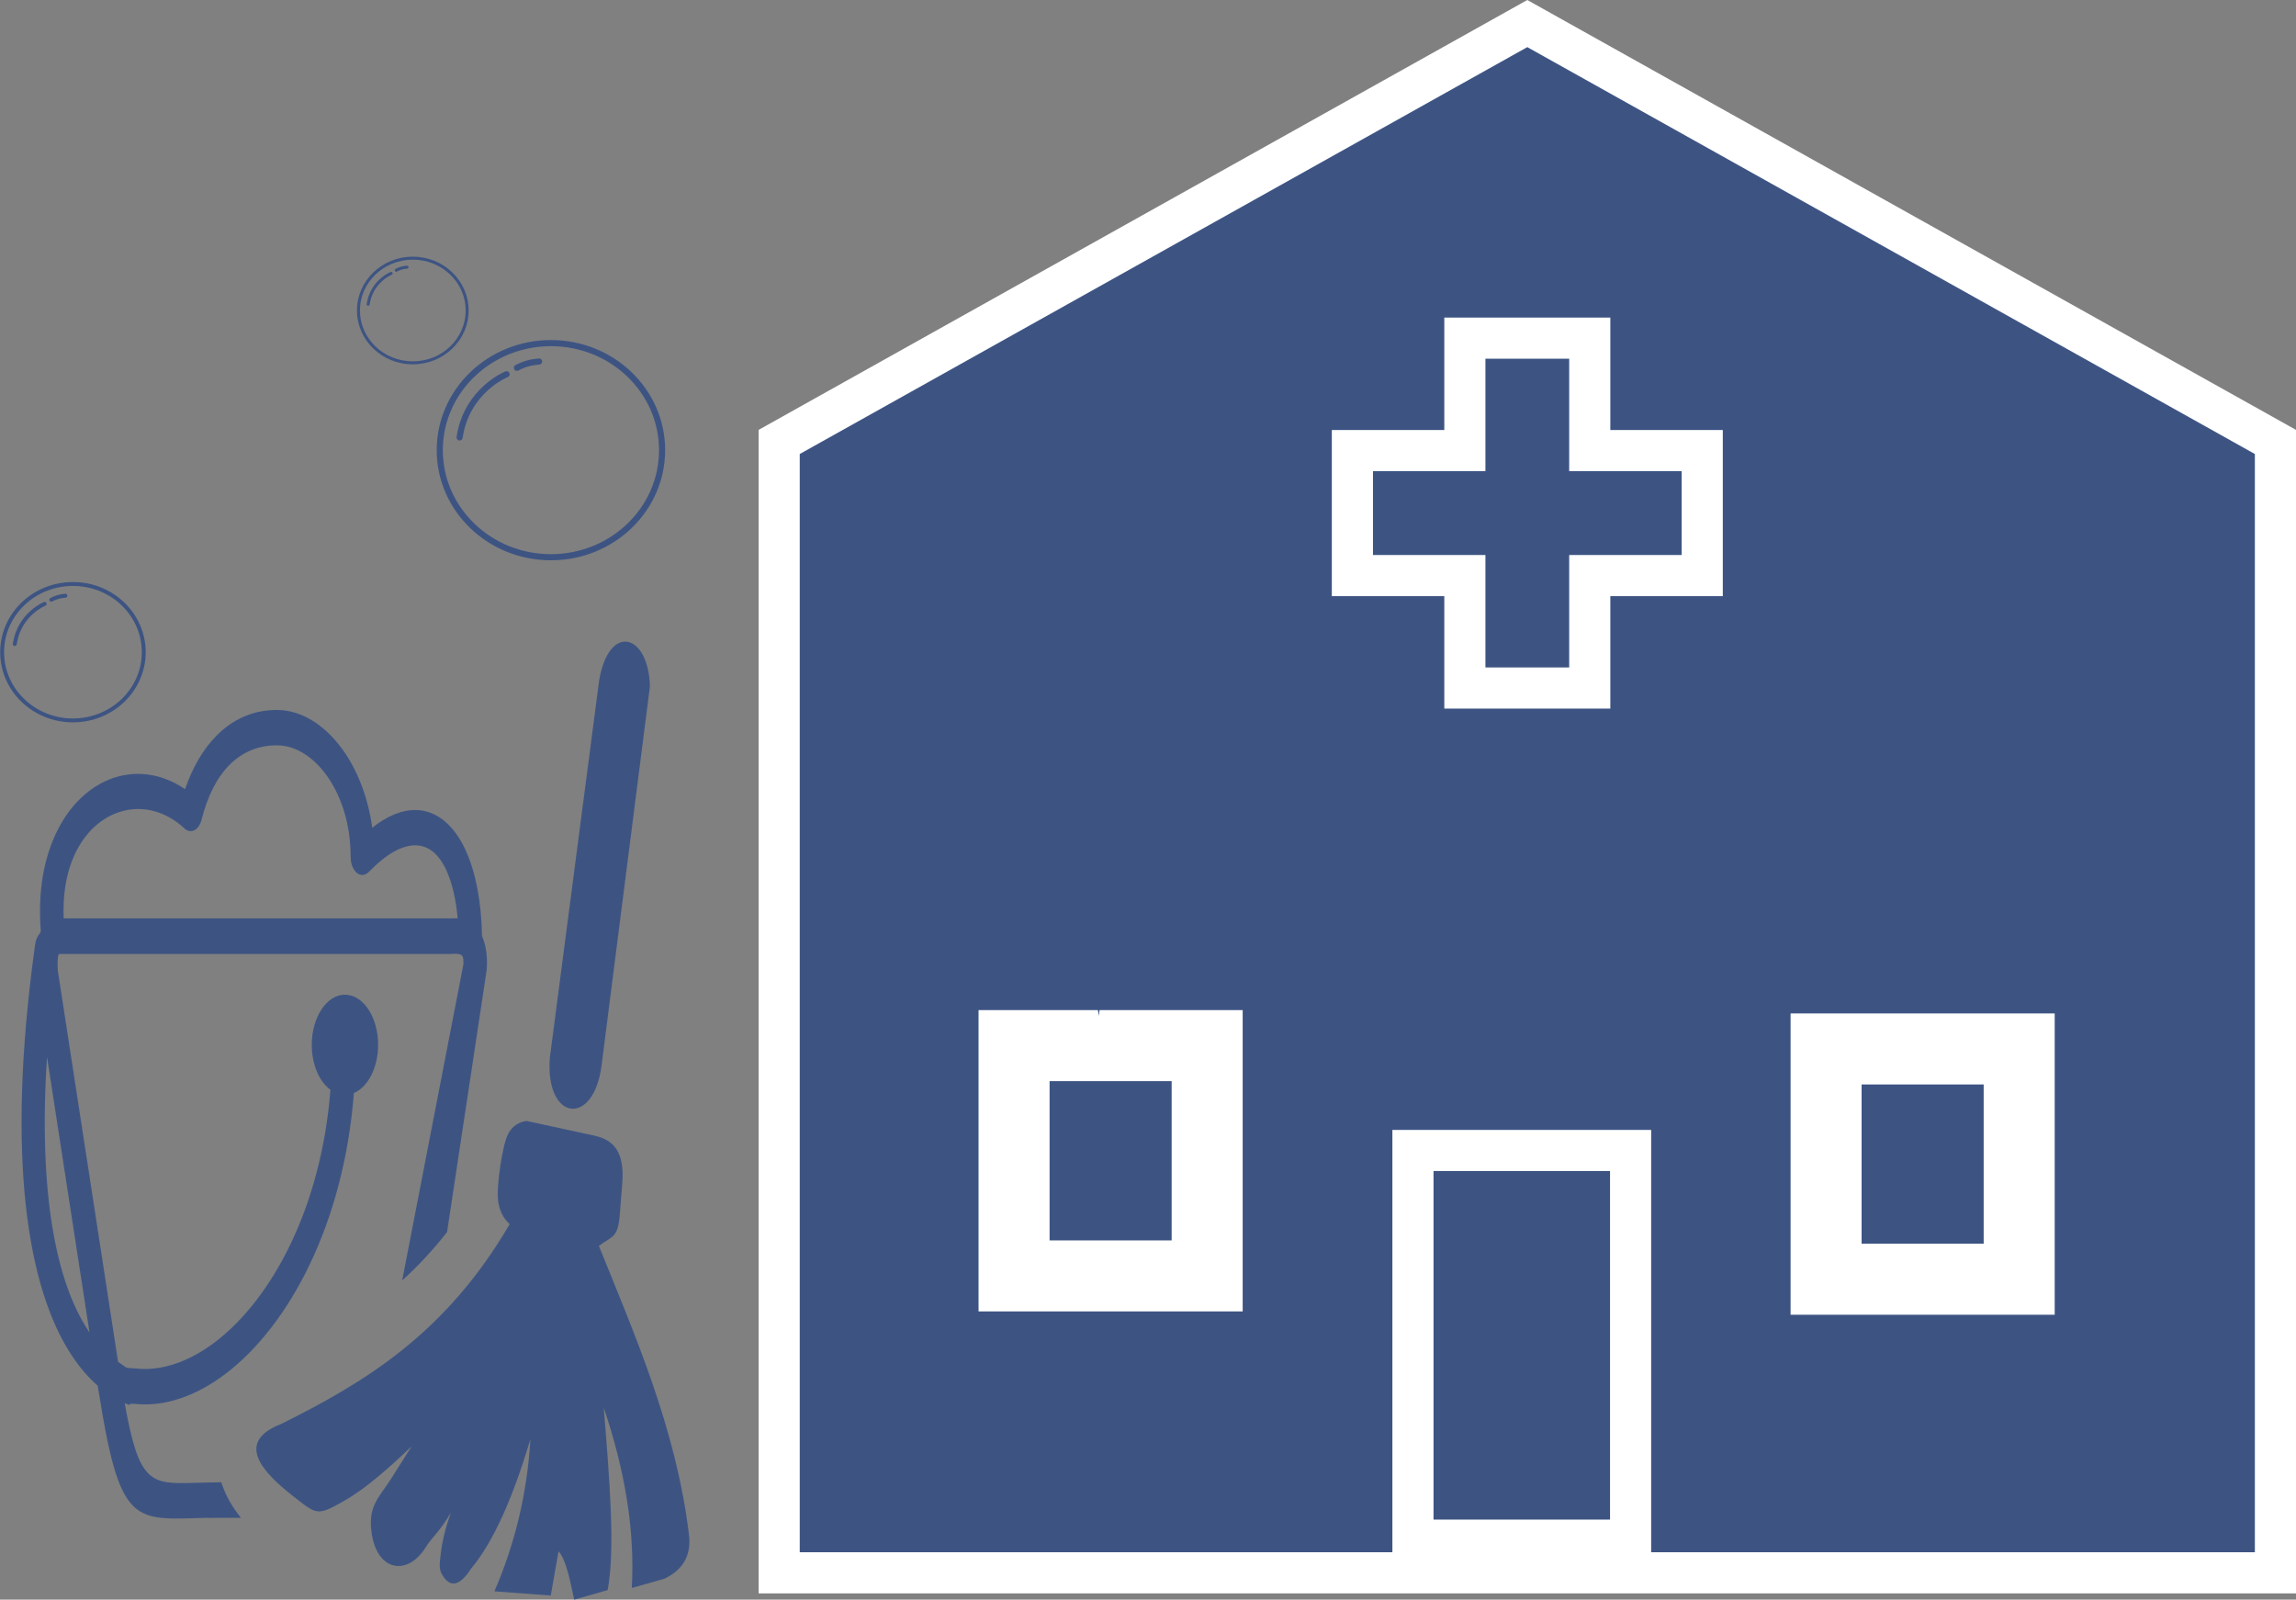
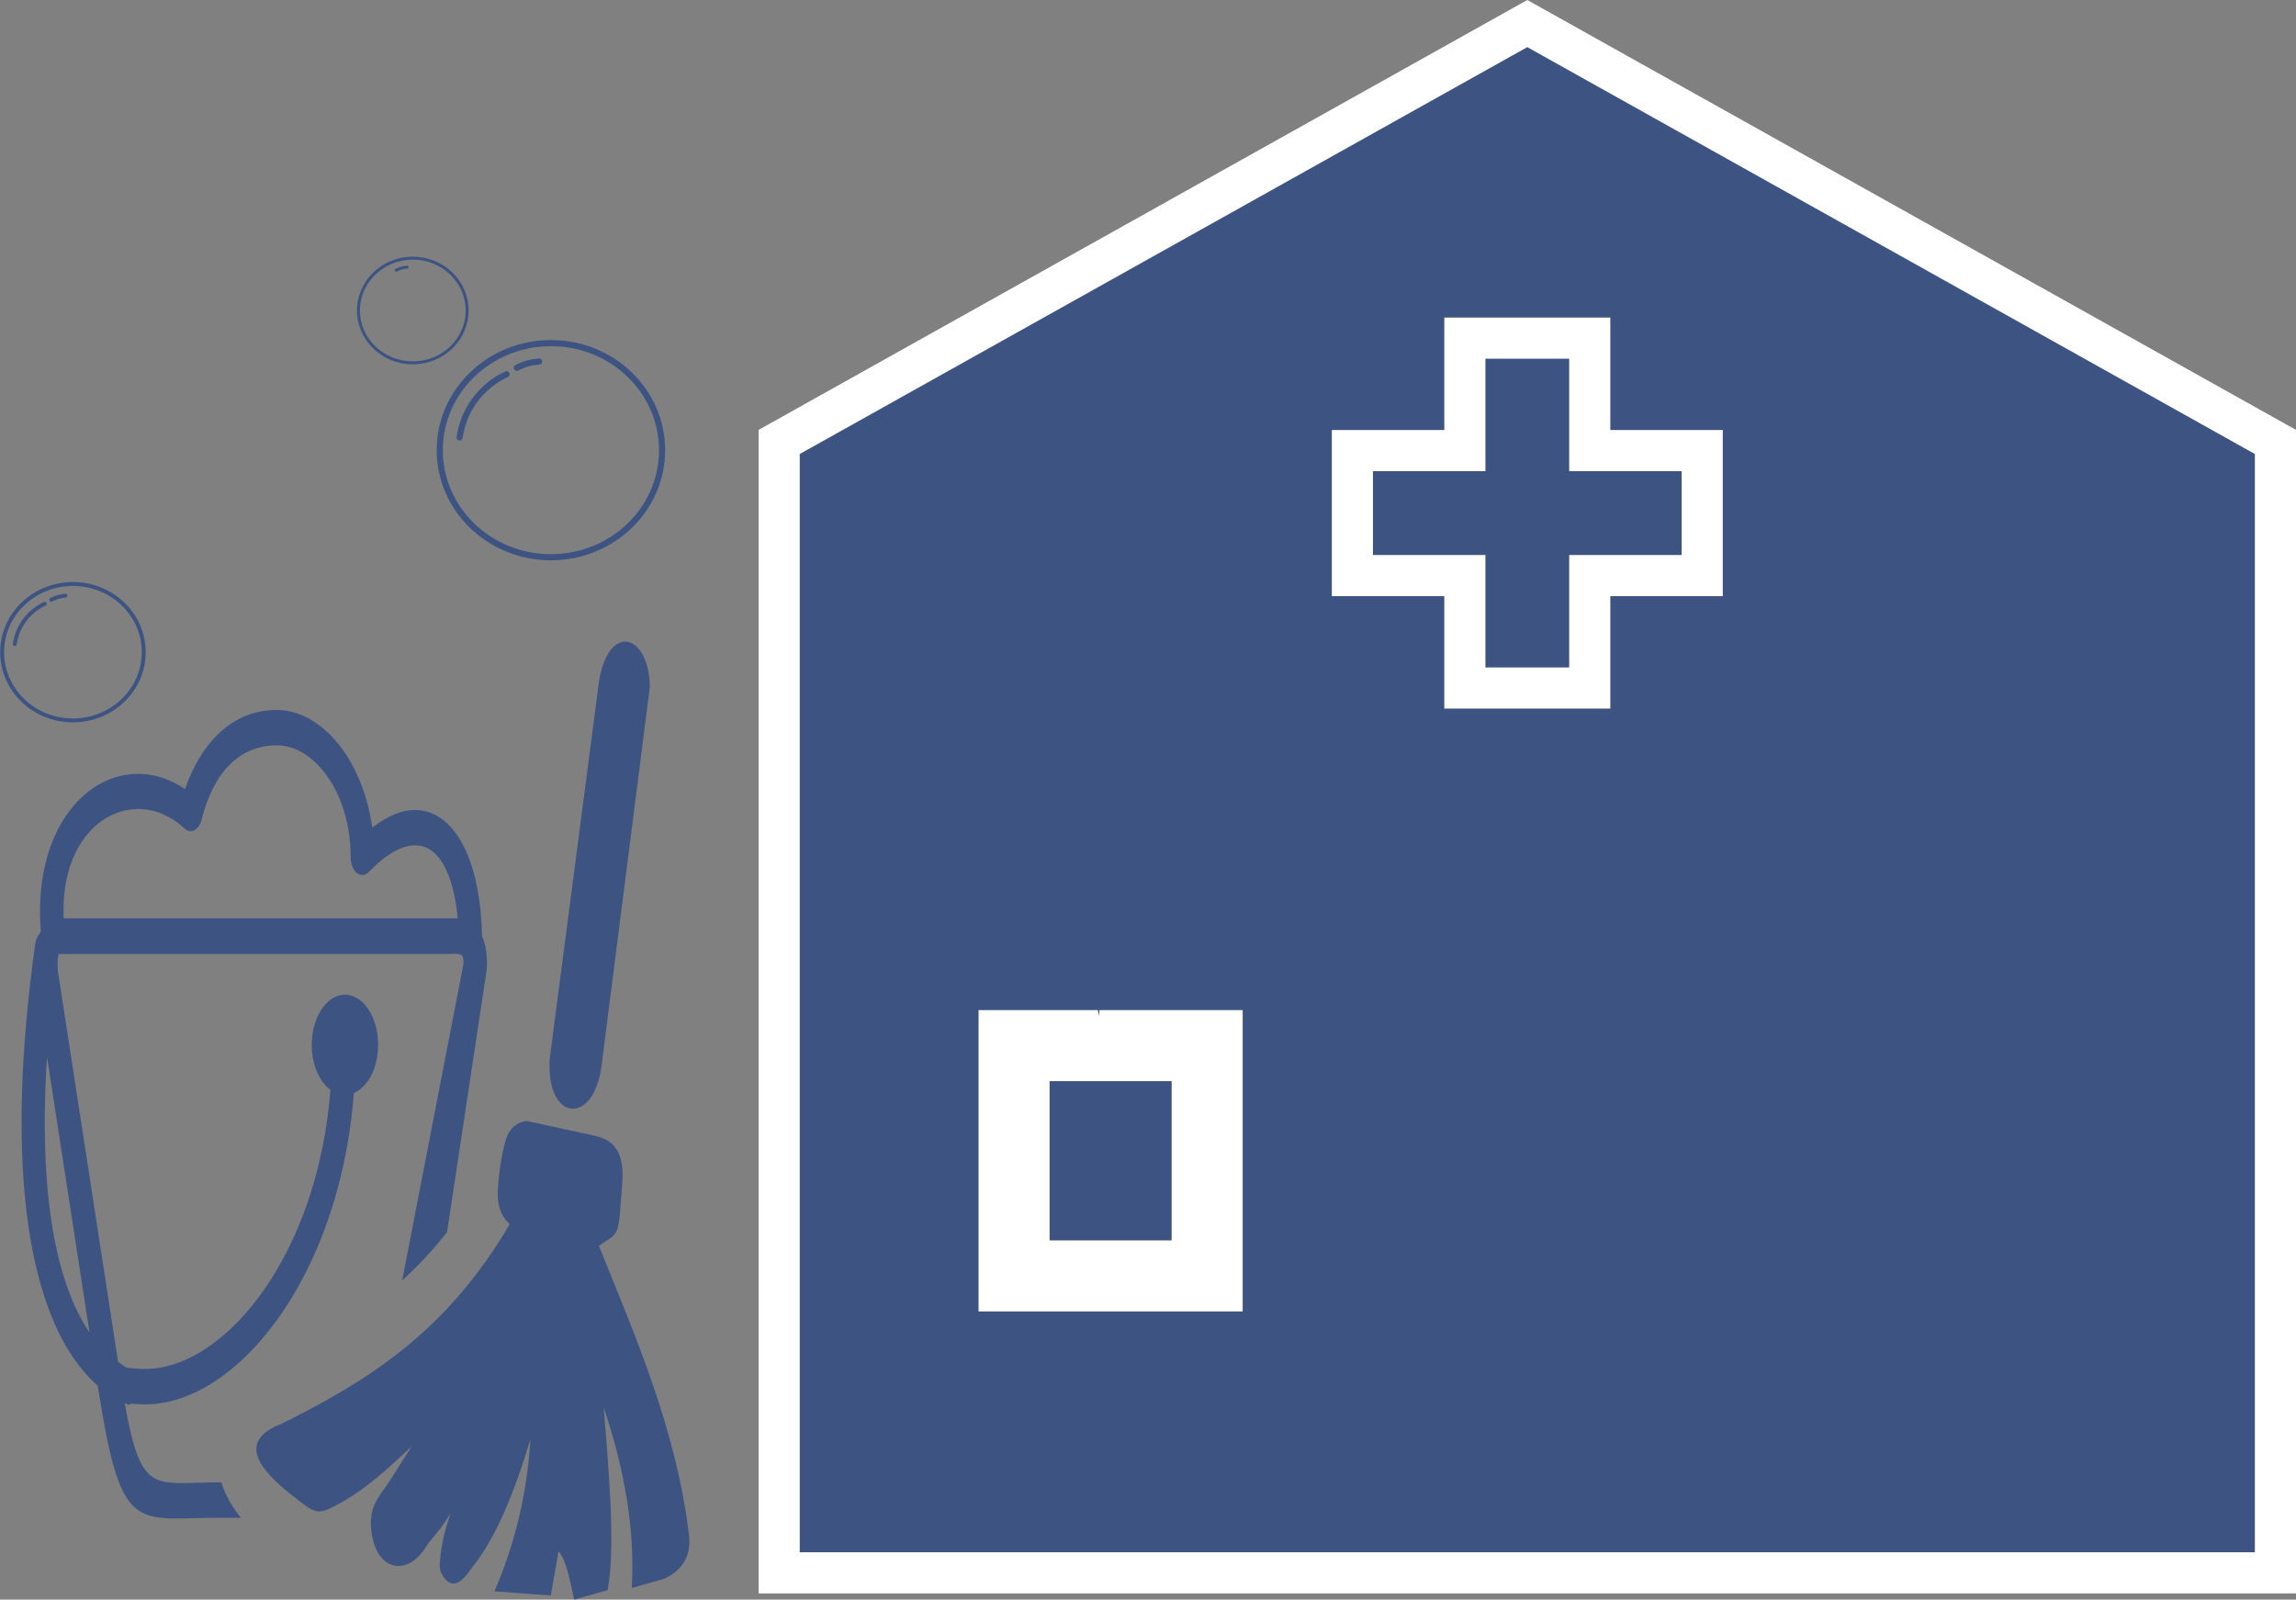
<svg xmlns="http://www.w3.org/2000/svg" xmlns:ns1="http://sodipodi.sourceforge.net/DTD/sodipodi-0.dtd" xmlns:ns2="http://www.inkscape.org/namespaces/inkscape" xmlns:xlink="http://www.w3.org/1999/xlink" width="124.433mm" height="86.685mm" viewBox="0 0 124.433 86.685" version="1.1" id="svg1" xml:space="preserve" ns1:docname="Praxis.svg" ns2:export-filename="Praxis.svg" ns2:export-xdpi="96" ns2:export-ydpi="96" ns2:version="1.4 (e7c3feb1, 2024-10-09)">
  <rect x="0" y="0" width="124.433" height="86.685" fill="#808080" stroke="none" />
  <ns1:namedview id="namedview1" pagecolor="#ffffff" bordercolor="#000000" borderopacity="0.25" ns2:showpageshadow="2" ns2:pageopacity="0.0" ns2:pagecheckerboard="0" ns2:deskcolor="#d1d1d1" ns2:document-units="mm" ns2:zoom="0.32369472" ns2:cx="293.48641" ns2:cy="80.322596" ns2:window-width="1440" ns2:window-height="763" ns2:window-x="0" ns2:window-y="25" ns2:window-maximized="0" ns2:current-layer="svg1" />
  <defs id="defs1">
    <pattern xlink:href="#pattern6-7" preserveAspectRatio="xMidYMid" id="pattern1" patternTransform="translate(190,350)" />
    <pattern patternUnits="userSpaceOnUse" width="29" height="20" patternTransform="translate(190,350)" preserveAspectRatio="xMidYMid" style="fill:#000000" id="pattern6-7">
      <path style="fill:none;stroke:#000000;stroke-width:10;stroke-linecap:butt;stroke-dasharray:none;paint-order:stroke markers fill;stop-color:#000000" d="M 0,5 C 19,5 10,15 29,15" id="path4-2" />
    </pattern>
    <ns2:path-effect effect="fillet_chamfer" id="path-effect27-1-0-4-6-84-2-9-3-4-3-5-6" is_visible="true" lpeversion="1" nodesatellites_param="F,0,0,1,0,0,0,1 @ F,0,0,1,0,0.762,0,1 @ F,0,0,1,0,0,0,1 @ F,0,0,1,0,0.719,0,1 @ F,0,0,1,0,0,0,1 @ F,0,0,1,0,0.679,0,1 @ F,0,0,1,0,0,0,1 @ F,0,0,1,0,0.679,0,1" radius="0" unit="px" method="auto" mode="F" chamfer_steps="1" flexible="false" use_knot_distance="true" apply_no_radius="true" apply_with_radius="true" only_selected="false" hide_knots="false" />
    <ns2:path-effect effect="fillet_chamfer" id="path-effect27-1-0-4-6-84-2-9-3-4-3-5-2-3" is_visible="true" lpeversion="1" nodesatellites_param="F,0,0,1,0,0,0,1 @ F,0,0,1,0,0.762,0,1 @ F,0,0,1,0,0,0,1 @ F,0,0,1,0,0.719,0,1 @ F,0,0,1,0,0,0,1 @ F,0,0,1,0,0.679,0,1 @ F,0,0,1,0,0,0,1 @ F,0,0,1,0,0.679,0,1" radius="0" unit="px" method="auto" mode="F" chamfer_steps="1" flexible="false" use_knot_distance="true" apply_no_radius="true" apply_with_radius="true" only_selected="false" hide_knots="false" />
    <ns2:path-effect effect="fillet_chamfer" id="path-effect27-1-0-4-6-84-2-9-3-4-3-5-3-8" is_visible="true" lpeversion="1" nodesatellites_param="F,0,0,1,0,0,0,1 @ F,0,0,1,0,0.762,0,1 @ F,0,0,1,0,0,0,1 @ F,0,0,1,0,0.719,0,1 @ F,0,0,1,0,0,0,1 @ F,0,0,1,0,0.679,0,1 @ F,0,0,1,0,0,0,1 @ F,0,0,1,0,0.679,0,1" radius="0" unit="px" method="auto" mode="F" chamfer_steps="1" flexible="false" use_knot_distance="true" apply_no_radius="true" apply_with_radius="true" only_selected="false" hide_knots="false" />
    <ns2:path-effect effect="fillet_chamfer" id="path-effect27-1-0-4-6-84-2-9-3-4-3-5-9-4" is_visible="true" lpeversion="1" nodesatellites_param="F,0,0,1,0,0,0,1 @ F,0,0,1,0,0.762,0,1 @ F,0,0,1,0,0,0,1 @ F,0,0,1,0,0.719,0,1 @ F,0,0,1,0,0,0,1 @ F,0,0,1,0,0.679,0,1 @ F,0,0,1,0,0,0,1 @ F,0,0,1,0,0.679,0,1" radius="0" unit="px" method="auto" mode="F" chamfer_steps="1" flexible="false" use_knot_distance="true" apply_no_radius="true" apply_with_radius="true" only_selected="false" hide_knots="false" />
    <ns2:path-effect effect="fillet_chamfer" id="path-effect27-1-0-4-6-84-2-9-3-4-3-5-6-1" is_visible="true" lpeversion="1" nodesatellites_param="F,0,0,1,0,0,0,1 @ F,0,0,1,0,0.762,0,1 @ F,0,0,1,0,0,0,1 @ F,0,0,1,0,0.719,0,1 @ F,0,0,1,0,0,0,1 @ F,0,0,1,0,0.679,0,1 @ F,0,0,1,0,0,0,1 @ F,0,0,1,0,0.679,0,1" radius="0" unit="px" method="auto" mode="F" chamfer_steps="1" flexible="false" use_knot_distance="true" apply_no_radius="true" apply_with_radius="true" only_selected="false" hide_knots="false" />
    <ns2:path-effect effect="fillet_chamfer" id="path-effect27-1-0-4-6-84-2-9-3-4-3-5-2-3-8" is_visible="true" lpeversion="1" nodesatellites_param="F,0,0,1,0,0,0,1 @ F,0,0,1,0,0.762,0,1 @ F,0,0,1,0,0,0,1 @ F,0,0,1,0,0.719,0,1 @ F,0,0,1,0,0,0,1 @ F,0,0,1,0,0.679,0,1 @ F,0,0,1,0,0,0,1 @ F,0,0,1,0,0.679,0,1" radius="0" unit="px" method="auto" mode="F" chamfer_steps="1" flexible="false" use_knot_distance="true" apply_no_radius="true" apply_with_radius="true" only_selected="false" hide_knots="false" />
    <ns2:path-effect effect="fillet_chamfer" id="path-effect27-1-0-4-6-84-2-9-3-4-3-5-3-8-8" is_visible="true" lpeversion="1" nodesatellites_param="F,0,0,1,0,0,0,1 @ F,0,0,1,0,0.762,0,1 @ F,0,0,1,0,0,0,1 @ F,0,0,1,0,0.719,0,1 @ F,0,0,1,0,0,0,1 @ F,0,0,1,0,0.679,0,1 @ F,0,0,1,0,0,0,1 @ F,0,0,1,0,0.679,0,1" radius="0" unit="px" method="auto" mode="F" chamfer_steps="1" flexible="false" use_knot_distance="true" apply_no_radius="true" apply_with_radius="true" only_selected="false" hide_knots="false" />
    <ns2:path-effect effect="fillet_chamfer" id="path-effect27-1-0-4-6-84-2-9-3-4-3-5-9-4-3" is_visible="true" lpeversion="1" nodesatellites_param="F,0,0,1,0,0,0,1 @ F,0,0,1,0,0.762,0,1 @ F,0,0,1,0,0,0,1 @ F,0,0,1,0,0.719,0,1 @ F,0,0,1,0,0,0,1 @ F,0,0,1,0,0.679,0,1 @ F,0,0,1,0,0,0,1 @ F,0,0,1,0,0.679,0,1" radius="0" unit="px" method="auto" mode="F" chamfer_steps="1" flexible="false" use_knot_distance="true" apply_no_radius="true" apply_with_radius="true" only_selected="false" hide_knots="false" />
  </defs>
  <style type="text/css" id="style1">

	.st0{fill:#000000;}

</style>
  <style type="text/css" id="style1-3">

	.st0{fill:#000000;}

</style>
  <path d="m 2.213,50.462 c -0.156,-1.923 0.103,-3.566 0.639,-4.888 0.389,-0.966 0.922,-1.749 1.546,-2.342 0.616,-0.583 1.317,-0.979 2.053,-1.166 1.166,-0.298 2.433,-0.085 3.576,0.699 0.407,-1.175 0.984,-2.177 1.732,-2.925 0.863,-0.859 1.944,-1.367 3.243,-1.367 1.408,0 2.739,0.904 3.714,2.359 0.722,1.082 1.246,2.471 1.458,4.02 0.84,-0.659 1.623,-0.962 2.33,-0.957 0.58,0 1.111,0.209 1.576,0.588 0.462,0.383 0.857,0.93 1.172,1.629 0.53,1.166 0.837,2.756 0.872,4.621 0.15,0.329 0.239,0.726 0.262,1.189 0.009,0.183 0.006,0.369 -0.003,0.565 -0.006,0.067 -0.012,0.134 -0.024,0.191 l -2.13,14.089 c -0.775,0.993 -1.591,1.856 -2.433,2.622 l 3.317,-17.125 c 0.006,-0.08 0.006,-0.156 0,-0.214 -0.006,-0.085 -0.012,-0.151 -0.027,-0.191 -0.024,-0.027 -0.044,-0.062 -0.065,-0.098 -0.047,-0.031 -0.118,-0.053 -0.209,-0.067 -0.077,-0.009 -0.162,-0.009 -0.253,-0.004 -0.027,0.004 -0.05,0.009 -0.077,0.009 H 3.223 c -0.029,0.009 -0.047,0.022 -0.053,0.036 -0.053,0.178 -0.059,0.485 -0.035,0.868 l 3.264,21.194 c 0.624,0.427 0.303,0.294 0.996,0.365 1.379,0.142 2.848,-0.369 4.242,-1.42 3.084,-2.333 5.771,-7.283 6.271,-13.684 -0.601,-0.441 -1.013,-1.367 -1.013,-2.444 0.006,-1.491 0.807,-2.711 1.8,-2.711 v 0 c 0.993,0 1.797,1.215 1.797,2.716 0,1.246 -0.557,2.297 -1.314,2.613 -0.545,7.114 -3.535,12.629 -6.966,15.225 -1.597,1.206 -3.296,1.79 -4.896,1.62 -0.53,-0.058 -0.056,0.183 -0.557,-0.04 0.775,4.403 1.429,4.385 3.818,4.318 0.445,-0.009 0.934,-0.027 1.273,-0.027 h 0.144 c 0.021,0.058 0.038,0.116 0.059,0.174 0.224,0.632 0.574,1.215 1.004,1.75 h -1.208 c -0.586,0 -0.937,0.009 -1.255,0.018 -3.393,0.098 -4.145,0.116 -5.24,-6.824 v -0.004 h -0.003 l -0.053,-0.347 c -0.495,-0.432 -0.963,-0.971 -1.396,-1.62 -2.404,-3.619 -3.611,-10.728 -1.997,-22.303 0.032,-0.24 0.124,-0.445 0.244,-0.579 0.021,-0.049 0.041,-0.089 0.065,-0.129 z m 2.636,21.733 -2.301,-14.922 c -0.483,7.479 0.521,12.246 2.245,14.846 0.021,0.027 0.038,0.053 0.056,0.076 z M 24.803,49.763 c -0.094,-1.037 -0.298,-1.91 -0.601,-2.578 -0.203,-0.445 -0.448,-0.792 -0.731,-1.024 -0.28,-0.231 -0.607,-0.352 -0.972,-0.352 -0.701,0 -1.546,0.445 -2.504,1.438 v 0 c -0.103,0.107 -0.23,0.169 -0.365,0.169 -0.348,-0.009 -0.627,-0.436 -0.627,-0.962 -0.003,-0.027 -0.003,-0.049 -0.003,-0.076 0,-1.629 -0.46,-3.112 -1.181,-4.189 -0.739,-1.108 -1.753,-1.798 -2.816,-1.798 -1.04,0 -1.888,0.387 -2.548,1.042 -0.713,0.708 -1.22,1.749 -1.526,2.974 -0.015,0.062 -0.032,0.12 -0.056,0.174 -0.183,0.454 -0.574,0.597 -0.872,0.316 -1.025,-0.948 -2.233,-1.238 -3.337,-0.948 -0.574,0.147 -1.116,0.45 -1.588,0.895 -0.46,0.441 -0.854,1.015 -1.14,1.718 -0.351,0.868 -0.536,1.941 -0.486,3.205 H 24.482 c 0.109,-0.004 0.215,-0.009 0.321,-0.004 z m 2.778,11.605 c 0.224,-0.356 0.539,-0.57 0.957,-0.623 l 3.603,0.779 c 0.784,0.169 1.546,0.53 1.599,1.99 0.018,0.494 -0.059,1.059 -0.109,1.772 l -0.027,0.387 c -0.103,1.433 -0.368,1.269 -1.146,1.843 1.944,4.817 4.186,9.909 4.878,15.621 0.153,1.175 -0.345,1.945 -1.331,2.417 l -1.764,0.499 c 0.174,-3.103 -0.368,-6.366 -1.52,-9.762 0.315,3.873 0.63,7.648 0.212,9.878 l -1.815,0.516 C 30.856,85.434 30.641,84.468 30.27,84.068 l -0.421,2.395 -3.055,-0.227 c 1.099,-2.537 1.773,-5.275 1.953,-8.253 -0.957,3.214 -2.021,5.596 -3.214,7.02 -0.56,0.868 -1.049,1.046 -1.467,0.49 -0.298,-0.396 -0.25,-0.641 -0.189,-1.22 0.08,-0.748 0.277,-1.518 0.551,-2.288 -0.616,1.046 -1.004,1.3 -1.352,1.856 -0.981,1.589 -2.678,1.344 -2.949,-0.859 -0.174,-1.411 0.448,-1.865 1.078,-2.862 l 1.096,-1.732 c -1.228,1.162 -2.46,2.275 -3.7,2.974 -1.426,0.806 -1.432,0.721 -2.739,-0.303 -1.762,-1.376 -3.072,-2.947 -0.622,-3.895 4.513,-2.244 8.914,-4.883 12.381,-10.826 -0.365,-0.334 -0.566,-0.766 -0.627,-1.273 -0.097,-0.757 0.233,-3.134 0.586,-3.695 z m 4.89,-24.502 -2.675,20.478 c -0.247,3.428 2.392,3.739 2.81,0.369 l 2.616,-20.509 c -0.062,-2.858 -2.203,-3.486 -2.751,-0.338 z" id="path1" style="fill:#3d5483;fill-opacity:1;stroke:#ffffff;stroke-width:0;stroke-dasharray:none;stroke-opacity:1" />
  <path class="st0" d="M 82.773,1.277 81.298,2.102 42.228,23.949 v 61.282 h 33.889 2.421 8.473 2.421 33.886 V 23.949 Z" id="path1-8" style="fill:#3d5483;fill-opacity:1;stroke:#ffffff;stroke-width:2.229;stroke-dasharray:none;stroke-dashoffset:0;stroke-opacity:1" ns1:nodetypes="ccccccccccccc" />
  <rect x="54.958" y="56.663" class="st0" width="10.465" height="12.479" id="rect2-2" style="fill:#3d5483;fill-opacity:1;stroke:#ffffff;stroke-width:3.849;stroke-dasharray:none;stroke-dashoffset:0;stroke-opacity:1" />
-   <rect x="98.966" y="56.843" class="st0" width="10.465" height="12.479" id="rect2-2-1" style="fill:#3d5483;fill-opacity:1;stroke:#ffffff;stroke-width:3.849;stroke-dasharray:none;stroke-dashoffset:0;stroke-opacity:1" />
  <path id="polygon3" style="fill:#3d5483;fill-opacity:1;stroke:#ffffff;stroke-width:2.229;stroke-dasharray:none;stroke-dashoffset:0;stroke-opacity:1" class="st0" d="m 86.158,37.284 v -6.093 h 6.095 v -6.774 h -6.095 v -6.093 h -6.769 v 6.093 h -6.095 v 6.774 h 6.095 v 6.093 z" />
-   <rect style="fill:#3d5483;fill-opacity:1;stroke:#ffffff;stroke-width:2.229;stroke-linecap:round;stroke-dasharray:none;stroke-dashoffset:0;stroke-opacity:1;paint-order:markers stroke fill" id="rect2" width="11.795" height="21.117" x="76.576" y="62.344" />
  <g id="g27-2" transform="matrix(5.273,0,0,5.273,-292.939,-769.059)" style="fill:#3d5483;fill-opacity:1;stroke:#ffffff;stroke-opacity:1">
    <g id="g26-2" style="fill:#3d5483;fill-opacity:1;stroke:#ffffff;stroke-opacity:1">
      <g id="g8-6" style="fill:#3d5483;fill-opacity:1;stroke:#ffffff;stroke-opacity:1">
-         <path ns1:type="star" style="fill:#3d5483;fill-opacity:1;stroke:#ffffff;stroke-width:0;stroke-linecap:round;stroke-linejoin:round;stroke-dasharray:none;stroke-opacity:1;paint-order:markers fill stroke" id="path4-8-5-8-5-8-8-3-1-1-4-6-6" ns2:flatsided="false" ns1:sides="4" ns1:cx="68.474472" ns1:cy="47.932133" ns1:r1="3.4237237" ns1:r2="0.5825209" ns1:arg1="0" ns1:arg2="0.76666676" ns2:rounded="0" ns2:randomized="0" d="m 71.898,47.932 -2.249,0.303 a 1.003,1.003 135.124 0 0 -0.86,0.856 l -0.315,2.265 -0.308,-2.292 a 0.947,0.947 45.124 0 0 -0.808,-0.812 l -2.307,-0.321 2.331,-0.314 a 0.894,0.894 135.124 0 0 0.766,-0.763 l 0.326,-2.347 0.314,2.331 a 0.895,0.895 45.124 0 0 0.763,0.767 z" transform="matrix(0.337,0.001,-0.001,0.328,42.394,138.284)" ns2:path-effect="#path-effect27-1-0-4-6-84-2-9-3-4-3-5-6-1" />
        <path ns1:type="star" style="fill:#3d5483;fill-opacity:1;stroke:#ffffff;stroke-width:0;stroke-linecap:round;stroke-linejoin:round;stroke-dasharray:none;stroke-opacity:1;paint-order:markers fill stroke" id="path4-8-5-8-5-8-8-3-1-1-4-3-3-7" ns2:flatsided="false" ns1:sides="4" ns1:cx="68.474472" ns1:cy="47.932133" ns1:r1="3.4237237" ns1:r2="0.5825209" ns1:arg1="0" ns1:arg2="0.76666676" ns2:rounded="0" ns2:randomized="0" d="m 71.898,47.932 -2.249,0.303 a 1.003,1.003 135.124 0 0 -0.86,0.856 l -0.315,2.265 -0.308,-2.292 a 0.947,0.947 45.124 0 0 -0.808,-0.812 l -2.307,-0.321 2.331,-0.314 a 0.894,0.894 135.124 0 0 0.766,-0.763 l 0.326,-2.347 0.314,2.331 a 0.895,0.895 45.124 0 0 0.763,0.767 z" transform="matrix(0.266,8.1320899e-4,-8.3572708e-4,0.259,50.443,141.505)" ns2:path-effect="#path-effect27-1-0-4-6-84-2-9-3-4-3-5-2-3-8" />
        <path ns1:type="star" style="fill:#3d5483;fill-opacity:1;stroke:#ffffff;stroke-width:0;stroke-linecap:round;stroke-linejoin:round;stroke-dasharray:none;stroke-opacity:1;paint-order:markers fill stroke" id="path4-8-5-8-5-8-8-3-1-1-4-0-0-8" ns2:flatsided="false" ns1:sides="4" ns1:cx="68.474472" ns1:cy="47.932133" ns1:r1="3.4237237" ns1:r2="0.5825209" ns1:arg1="0" ns1:arg2="0.76666676" ns2:rounded="0" ns2:randomized="0" d="m 71.898,47.932 -2.249,0.303 a 1.003,1.003 135.124 0 0 -0.86,0.856 l -0.315,2.265 -0.308,-2.292 a 0.947,0.947 45.124 0 0 -0.808,-0.812 l -2.307,-0.321 2.331,-0.314 a 0.894,0.894 135.124 0 0 0.766,-0.763 l 0.326,-2.347 0.314,2.331 a 0.895,0.895 45.124 0 0 0.763,0.767 z" transform="matrix(0.19,5.8198086e-4,-5.9809968e-4,0.185,53.868,146.748)" ns2:path-effect="#path-effect27-1-0-4-6-84-2-9-3-4-3-5-3-8-8" />
        <path ns1:type="star" style="fill:#3d5483;fill-opacity:1;stroke:#ffffff;stroke-width:0;stroke-linecap:round;stroke-linejoin:round;stroke-dasharray:none;stroke-opacity:1;paint-order:markers fill stroke" id="path4-8-5-8-5-8-8-3-1-1-4-5-5-4" ns2:flatsided="false" ns1:sides="4" ns1:cx="68.474472" ns1:cy="47.932133" ns1:r1="3.4237237" ns1:r2="0.5825209" ns1:arg1="0" ns1:arg2="0.76666676" ns2:rounded="0" ns2:randomized="0" d="m 71.898,47.932 -2.249,0.303 a 1.003,1.003 135.124 0 0 -0.86,0.856 l -0.315,2.265 -0.308,-2.292 a 0.947,0.947 45.124 0 0 -0.808,-0.812 l -2.307,-0.321 2.331,-0.314 a 0.894,0.894 135.124 0 0 0.766,-0.763 l 0.326,-2.347 0.314,2.331 a 0.895,0.895 45.124 0 0 0.763,0.767 z" transform="matrix(0.428,0.001,-0.001,0.416,37.843,131.763)" ns2:path-effect="#path-effect27-1-0-4-6-84-2-9-3-4-3-5-9-4-3" />
      </g>
    </g>
  </g>
  <g id="g19-8-0" transform="matrix(-7.1,0,0,7.1,352.14,-135.126)" style="fill:none;fill-opacity:1;stroke:#3d5483;stroke-opacity:1">
    <g id="g9-8-4-0-6-1" transform="matrix(0.135,0,0,0.135,37.398,19.572)" style="stroke-width:0.347;stroke-dasharray:none;fill:none;fill-opacity:1;stroke:#3d5483;stroke-opacity:1">
      <ellipse style="fill:none;fill-opacity:1;stroke:#3d5483;stroke-width:0.347;stroke-linecap:square;stroke-dasharray:none;stroke-dashoffset:18.616;stroke-opacity:1;paint-order:stroke fill markers" id="path25-8-2-7-7-3-6-4-9-90-9" cx="59.214" cy="21.45" rx="6.285" ry="6.053" />
      <g id="path3-75-2-5-2-1-4" transform="matrix(3.1,0,0,3.1,64.787,-63.653)" style="fill:none;fill-opacity:1;stroke:#3d5483;stroke-width:0.112;stroke-linecap:round;stroke-linejoin:bevel;stroke-dasharray:none;stroke-opacity:1;paint-order:stroke markers fill">
        <path style="fill:none;fill-opacity:1;stroke:#3d5483;stroke-width:0.112;stroke-linecap:round;stroke-linejoin:bevel;stroke-dasharray:none;stroke-dashoffset:70.36;stroke-opacity:1;paint-order:stroke markers fill" d="m -0.989,26.068 c 0,0 0.727,0.288 0.857,1.152" id="path5-9-5-9-4-6-5" ns1:nodetypes="cc" />
      </g>
      <path style="fill:none;stroke:#3d5483;stroke-width:0.347;stroke-linecap:round;stroke-linejoin:bevel;stroke-dasharray:none;stroke-dashoffset:70.36;fill-opacity:1;stroke-opacity:1" d="m 59.884,16.437 c 0.424,0.033 0.828,0.132 1.252,0.356" id="path6-7-1-7-9-4-9" ns1:nodetypes="cc" />
    </g>
    <g id="g9-8-4-0-39-4-3" transform="matrix(0.066,0,0,0.066,42.538,19.986)" style="stroke-width:0.347;stroke-dasharray:none;fill:none;fill-opacity:1;stroke:#3d5483;stroke-opacity:1">
      <ellipse style="fill:none;fill-opacity:1;stroke:#3d5483;stroke-width:0.347;stroke-linecap:square;stroke-dasharray:none;stroke-dashoffset:18.616;stroke-opacity:1;paint-order:stroke fill markers" id="path25-8-2-7-7-3-6-4-9-9-8-9" cx="59.214" cy="21.45" rx="6.285" ry="6.053" />
      <g id="path3-75-2-5-2-4-6-6" transform="matrix(3.1,0,0,3.1,64.787,-63.653)" style="fill:none;fill-opacity:1;stroke:#3d5483;stroke-width:0.112;stroke-linecap:round;stroke-linejoin:bevel;stroke-dasharray:none;stroke-opacity:1;paint-order:stroke markers fill">
-         <path style="fill:none;fill-opacity:1;stroke:#3d5483;stroke-width:0.112;stroke-linecap:round;stroke-linejoin:bevel;stroke-dasharray:none;stroke-dashoffset:70.36;stroke-opacity:1;paint-order:stroke markers fill" d="m -0.989,26.068 c 0,0 0.727,0.288 0.857,1.152" id="path5-9-5-9-4-9-1-6" ns1:nodetypes="cc" />
-       </g>
+         </g>
      <path style="fill:none;stroke:#3d5483;stroke-width:0.347;stroke-linecap:round;stroke-linejoin:bevel;stroke-dasharray:none;stroke-dashoffset:70.36;fill-opacity:1;stroke-opacity:1" d="m 59.884,16.437 c 0.424,0.033 0.828,0.132 1.252,0.356" id="path6-7-1-7-9-1-4-4" ns1:nodetypes="cc" />
    </g>
    <g id="g9-8-4-0-5-1-0-0" transform="matrix(0.086,0,0,0.086,43.948,22.165)" style="stroke-width:0.347;stroke-dasharray:none;fill:none;fill-opacity:1;stroke:#3d5483;stroke-opacity:1">
      <ellipse style="fill:none;fill-opacity:1;stroke:#3d5483;stroke-width:0.347;stroke-linecap:square;stroke-dasharray:none;stroke-dashoffset:18.616;stroke-opacity:1;paint-order:stroke fill markers" id="path25-8-2-7-7-3-6-4-9-0-96-8-8" cx="59.214" cy="21.45" rx="6.285" ry="6.053" />
      <g id="path3-75-2-5-2-52-7-1-2" transform="matrix(3.1,0,0,3.1,64.787,-63.653)" style="fill:none;fill-opacity:1;stroke:#3d5483;stroke-width:0.112;stroke-linecap:round;stroke-linejoin:bevel;stroke-dasharray:none;stroke-opacity:1;paint-order:stroke markers fill">
        <path style="fill:none;fill-opacity:1;stroke:#3d5483;stroke-width:0.112;stroke-linecap:round;stroke-linejoin:bevel;stroke-dasharray:none;stroke-dashoffset:70.36;stroke-opacity:1;paint-order:stroke markers fill" d="m -0.989,26.068 c 0,0 0.727,0.288 0.857,1.152" id="path5-9-5-9-4-0-8-0-0" ns1:nodetypes="cc" />
      </g>
      <path style="fill:none;stroke:#3d5483;stroke-width:0.347;stroke-linecap:round;stroke-linejoin:bevel;stroke-dasharray:none;stroke-dashoffset:70.36;fill-opacity:1;stroke-opacity:1" d="m 59.884,16.437 c 0.424,0.033 0.828,0.132 1.252,0.356" id="path6-7-1-7-9-7-9-3-6" ns1:nodetypes="cc" />
    </g>
  </g>
</svg>